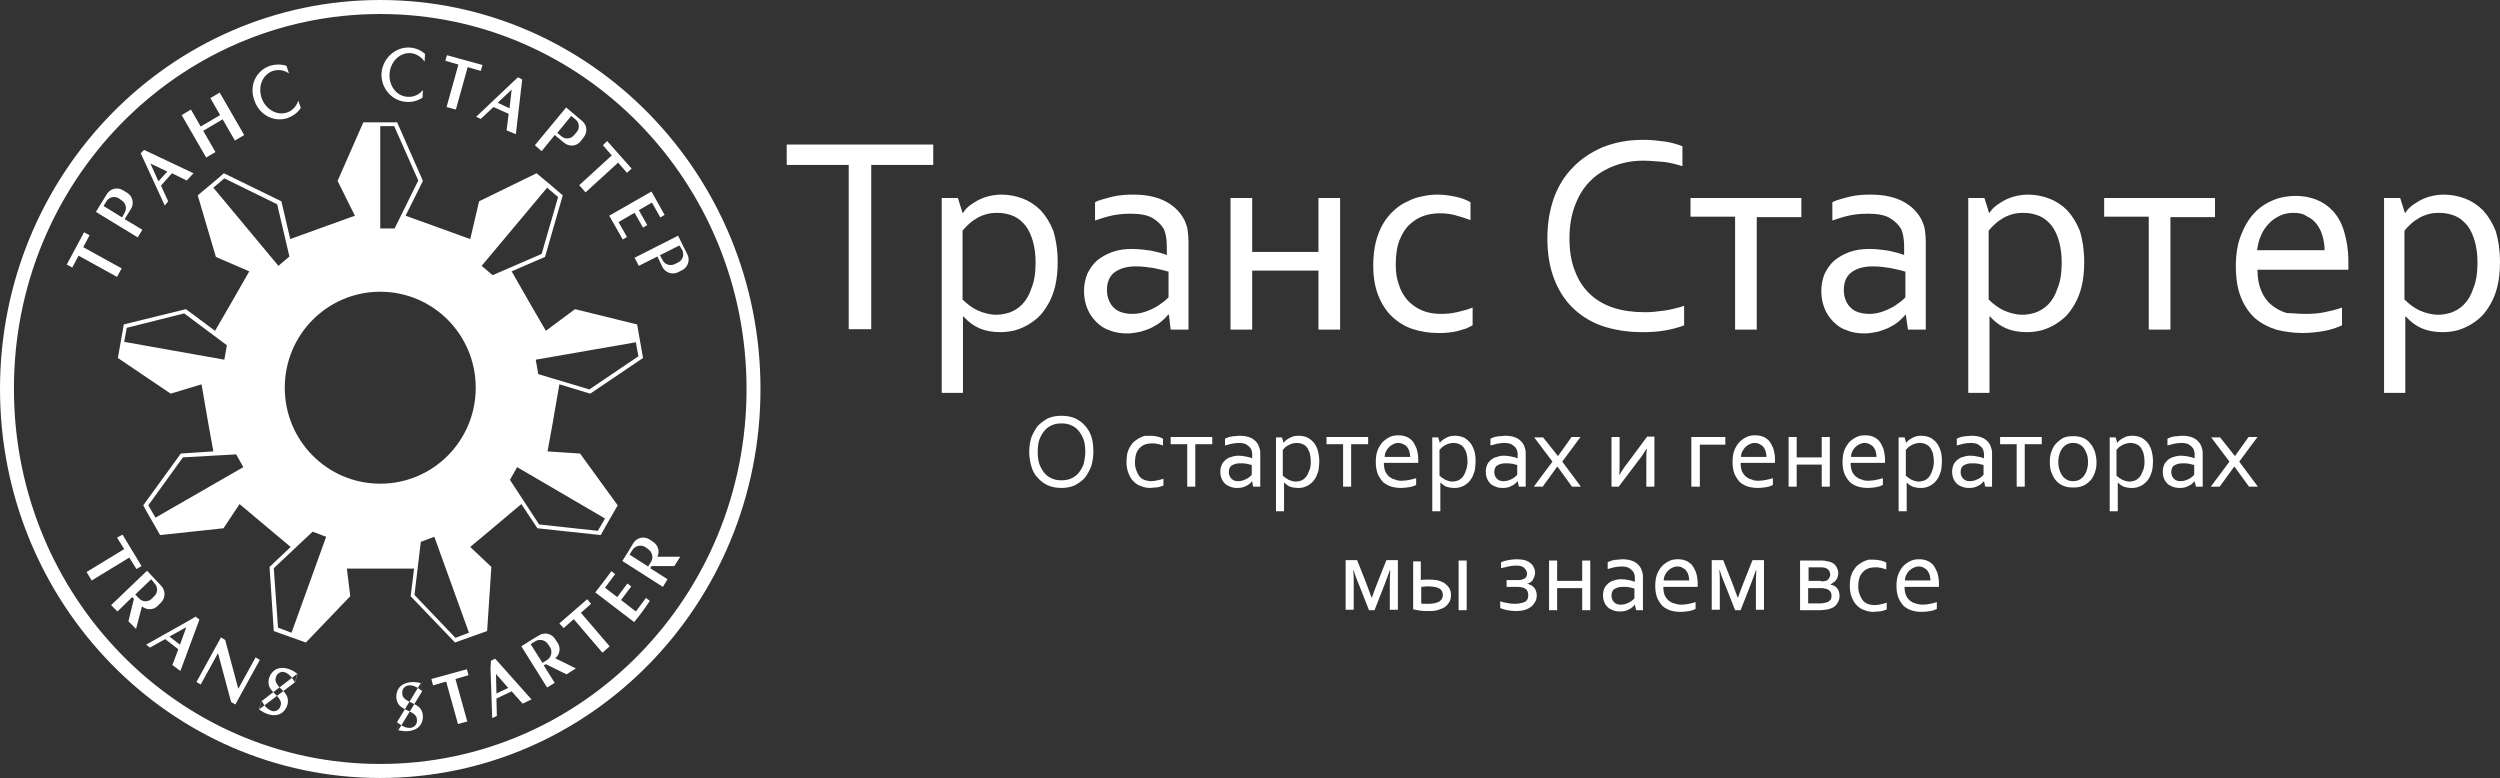
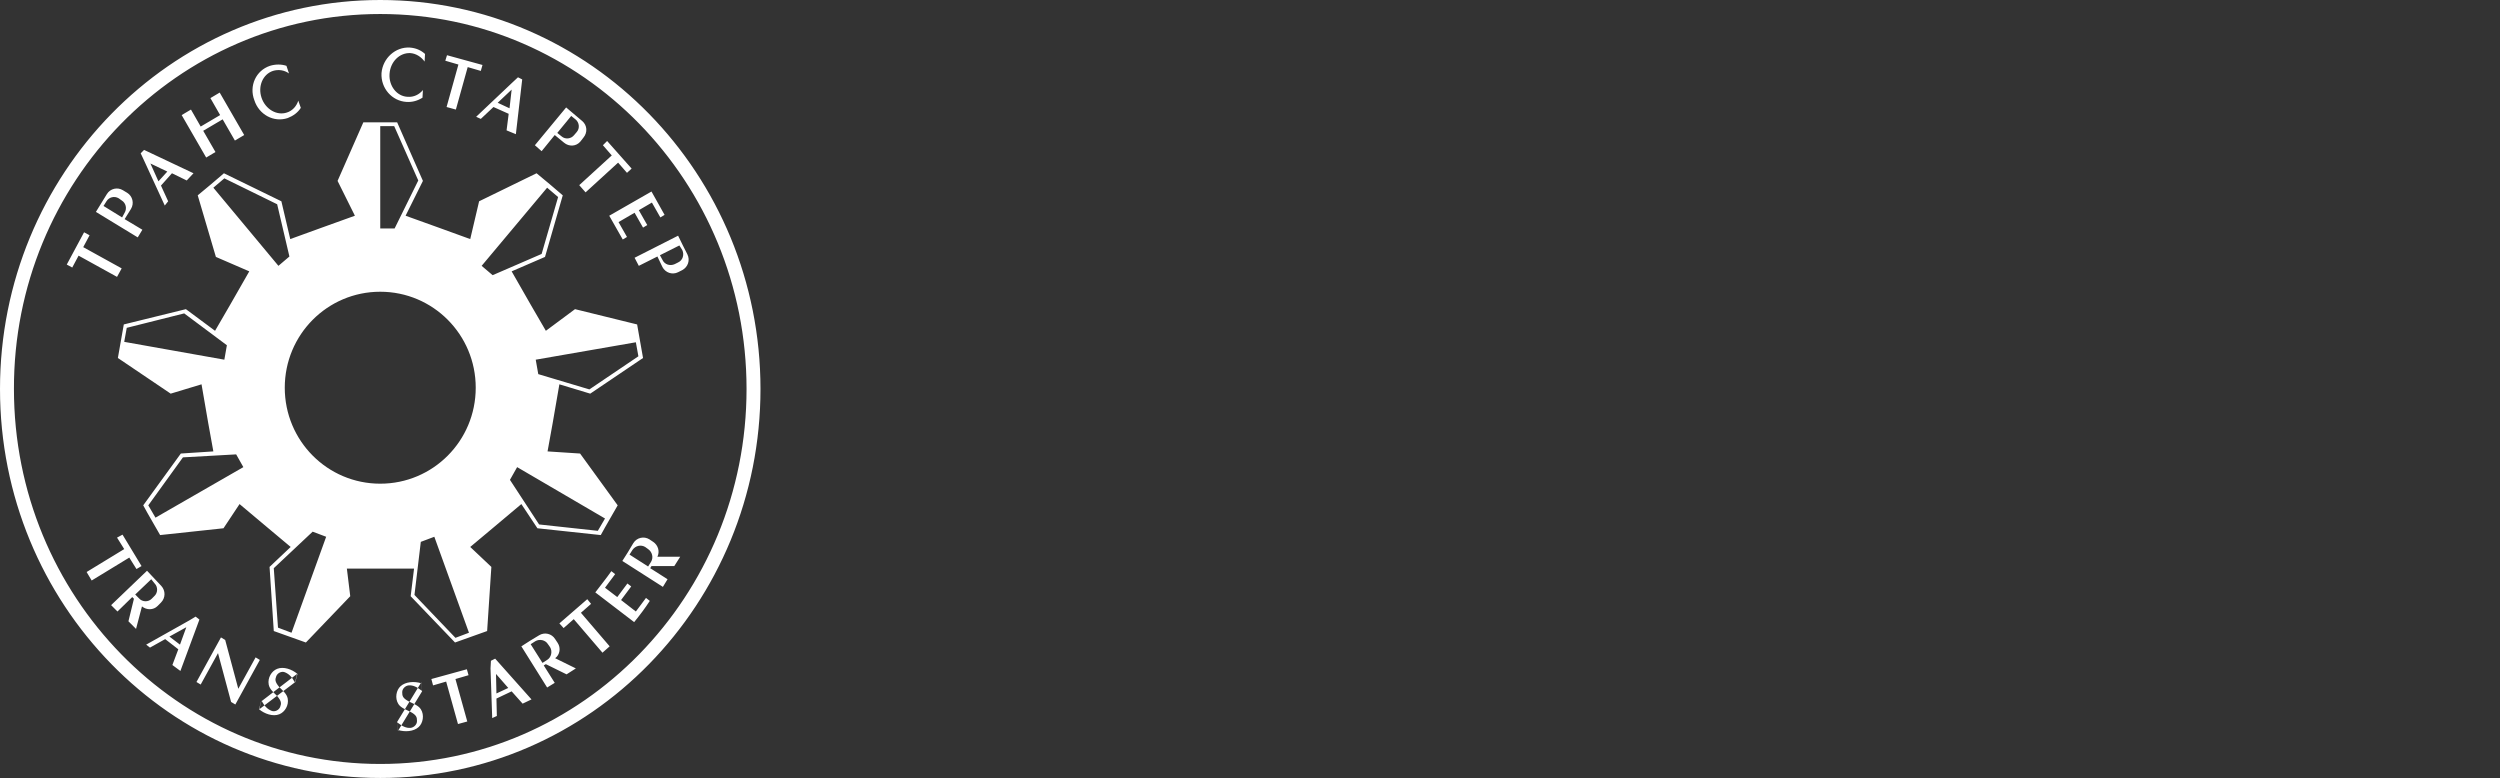
<svg xmlns="http://www.w3.org/2000/svg" width="286" height="89" viewBox="0 0 286 89" fill="none">
  <rect x="0" y="0" width="286" height="89" fill="#333333" stroke="none" />
-   <path d="M286 29.986C286 31.005 285.903 31.928 285.708 32.754C285.514 33.579 285.223 34.259 284.883 34.842C284.542 35.425 284.154 35.959 283.716 36.347C283.279 36.736 282.793 37.075 282.307 37.318C281.822 37.561 281.336 37.755 280.85 37.852C280.364 37.95 279.878 37.998 279.441 37.998C278.518 37.998 277.74 37.852 277.06 37.561C276.38 37.27 275.797 36.833 275.214 36.201H275.165V44.942H272.736V22.653H274.582L275.117 24.352H275.165C275.311 24.158 275.457 23.916 275.7 23.721C275.894 23.527 276.185 23.333 276.574 23.09C276.963 22.847 277.4 22.653 277.886 22.507C278.42 22.361 278.955 22.264 279.538 22.264C280.364 22.264 281.19 22.41 281.967 22.701C282.745 22.993 283.425 23.43 284.057 24.061C284.64 24.692 285.125 25.469 285.514 26.441C285.806 27.412 286 28.577 286 29.986ZM283.425 30.034C283.425 29.16 283.328 28.383 283.133 27.655C282.939 26.975 282.696 26.392 282.307 25.858C281.919 25.372 281.481 24.984 280.947 24.741C280.413 24.498 279.781 24.352 279.052 24.352C278.566 24.352 278.08 24.401 277.643 24.547C277.206 24.692 276.866 24.838 276.526 25.081C276.185 25.275 275.894 25.518 275.651 25.761C275.408 26.004 275.214 26.198 275.068 26.392V34.259C275.602 34.793 276.185 35.23 276.817 35.522C277.497 35.813 278.177 36.007 278.955 36.007C279.441 36.007 279.927 35.91 280.412 35.764C280.947 35.57 281.433 35.279 281.87 34.842C282.307 34.405 282.696 33.773 282.939 32.996C283.279 32.219 283.425 31.2 283.425 30.034ZM263.699 35.91C264.525 35.91 265.253 35.861 265.934 35.716C266.614 35.57 267.294 35.425 267.926 35.182V37.221C267.391 37.464 266.711 37.707 265.934 37.852C265.156 37.998 264.282 38.095 263.407 38.095C262.338 38.095 261.318 37.95 260.395 37.707C259.472 37.416 258.646 36.978 257.965 36.396C257.285 35.764 256.751 34.987 256.362 34.016C255.973 33.045 255.779 31.831 255.779 30.471C255.779 29.111 255.973 27.898 256.362 26.926C256.751 25.907 257.237 25.081 257.868 24.401C258.5 23.721 259.229 23.236 260.055 22.896C260.881 22.556 261.755 22.41 262.63 22.41C263.456 22.41 264.282 22.556 265.01 22.847C265.739 23.139 266.371 23.576 266.905 24.158C267.44 24.741 267.877 25.518 268.169 26.489C268.46 27.46 268.654 28.577 268.654 29.889C268.654 30.034 268.654 30.131 268.654 30.228C268.654 30.326 268.654 30.52 268.654 30.86H258.257C258.257 31.831 258.403 32.608 258.694 33.288C258.986 33.968 259.374 34.502 259.86 34.89C260.346 35.279 260.929 35.619 261.609 35.813C262.192 35.813 262.921 35.91 263.699 35.91ZM262.387 24.352C261.804 24.352 261.269 24.45 260.783 24.692C260.297 24.935 259.86 25.227 259.52 25.615C259.18 26.004 258.84 26.441 258.646 26.975C258.403 27.46 258.305 28.043 258.208 28.626H265.934C265.934 28.043 265.836 27.46 265.691 26.975C265.545 26.441 265.302 26.004 265.01 25.615C264.719 25.227 264.33 24.935 263.893 24.741C263.504 24.45 262.97 24.352 262.387 24.352ZM245.819 24.79H240.717V22.653H253.398V24.838H248.296V37.707H245.819V24.79ZM238.433 29.986C238.433 31.005 238.336 31.928 238.142 32.754C237.947 33.579 237.656 34.259 237.316 34.842C236.976 35.425 236.587 35.959 236.15 36.347C235.712 36.736 235.227 37.075 234.741 37.318C234.255 37.561 233.769 37.755 233.283 37.852C232.797 37.95 232.311 37.998 231.874 37.998C230.951 37.998 230.174 37.852 229.493 37.561C228.813 37.27 228.23 36.833 227.647 36.201H227.598V44.942H225.169V22.653H227.015L227.55 24.352H227.598C227.744 24.158 227.89 23.916 228.133 23.721C228.327 23.527 228.619 23.333 229.007 23.09C229.396 22.847 229.833 22.653 230.319 22.507C230.854 22.361 231.388 22.264 231.971 22.264C232.797 22.264 233.623 22.41 234.401 22.701C235.178 22.993 235.858 23.43 236.49 24.061C237.073 24.692 237.559 25.469 237.947 26.441C238.239 27.412 238.433 28.577 238.433 29.986ZM235.858 30.034C235.858 29.16 235.761 28.383 235.567 27.655C235.372 26.975 235.129 26.392 234.741 25.858C234.352 25.372 233.915 24.984 233.38 24.741C232.846 24.498 232.214 24.352 231.485 24.352C231 24.352 230.514 24.401 230.076 24.547C229.639 24.692 229.299 24.838 228.959 25.081C228.619 25.275 228.327 25.518 228.084 25.761C227.841 26.004 227.647 26.198 227.501 26.392V34.259C228.036 34.793 228.619 35.23 229.25 35.522C229.931 35.813 230.611 36.007 231.388 36.007C231.874 36.007 232.36 35.91 232.846 35.764C233.38 35.57 233.866 35.279 234.303 34.842C234.741 34.405 235.129 33.773 235.372 32.996C235.712 32.219 235.858 31.2 235.858 30.034ZM217.881 31.054C217.444 30.908 216.909 30.811 216.278 30.666C215.646 30.568 214.966 30.471 214.237 30.471C213.217 30.471 212.391 30.714 211.808 31.151C211.225 31.588 210.933 32.268 210.933 33.191C210.933 33.676 211.03 34.065 211.176 34.405C211.322 34.745 211.516 35.036 211.808 35.279C212.051 35.522 212.391 35.667 212.731 35.764C213.071 35.861 213.46 35.91 213.848 35.91C214.383 35.91 214.869 35.813 215.306 35.667C215.743 35.522 216.18 35.327 216.521 35.133C216.861 34.939 217.152 34.696 217.444 34.502C217.687 34.308 217.881 34.113 217.978 34.016V31.054H217.881ZM218.027 36.007H217.978C217.784 36.25 217.541 36.493 217.201 36.784C216.909 37.027 216.521 37.27 216.132 37.464C215.743 37.658 215.306 37.804 214.82 37.95C214.334 38.047 213.848 38.144 213.314 38.144C212.585 38.144 211.905 38.047 211.322 37.804C210.69 37.61 210.204 37.27 209.767 36.833C209.33 36.396 208.99 35.91 208.747 35.327C208.504 34.745 208.358 34.065 208.358 33.288C208.358 32.559 208.504 31.88 208.747 31.297C209.038 30.714 209.378 30.228 209.864 29.791C210.35 29.403 210.933 29.063 211.613 28.82C212.294 28.577 213.071 28.48 213.848 28.48C214.626 28.48 215.355 28.577 216.035 28.674C216.715 28.82 217.298 28.966 217.784 29.16H217.832V28.14C217.832 27.703 217.784 27.363 217.735 27.023C217.687 26.732 217.59 26.441 217.492 26.198C217.201 25.712 216.764 25.275 216.18 24.935C215.597 24.595 214.771 24.45 213.751 24.45C212.974 24.45 212.294 24.498 211.613 24.644C210.933 24.79 210.301 24.984 209.621 25.227V23.139C209.864 22.993 210.156 22.896 210.496 22.799C210.836 22.701 211.225 22.604 211.565 22.507C211.953 22.41 212.342 22.361 212.779 22.313C213.217 22.264 213.605 22.264 214.043 22.264C215.549 22.264 216.812 22.556 217.784 23.09C218.756 23.624 219.436 24.352 219.873 25.227C220.019 25.567 220.165 25.955 220.213 26.343C220.262 26.732 220.31 27.218 220.31 27.703V37.707H218.27L218.027 36.007ZM198.495 24.79H193.393V22.653H206.074V24.838H200.973V37.707H198.495V24.79ZM188 18.38C186.834 18.38 185.716 18.574 184.696 18.962C183.676 19.351 182.753 19.885 182.024 20.613C181.246 21.342 180.663 22.264 180.226 23.381C179.789 24.498 179.546 25.761 179.546 27.218C179.546 28.674 179.74 29.937 180.177 31.005C180.566 32.074 181.149 32.948 181.927 33.676C182.655 34.356 183.579 34.89 184.648 35.23C185.716 35.57 186.883 35.716 188.146 35.716C188.486 35.716 188.875 35.716 189.263 35.667C189.652 35.619 190.041 35.57 190.478 35.522C190.867 35.473 191.255 35.376 191.644 35.279C192.033 35.182 192.373 35.084 192.664 34.987V37.221C192.033 37.464 191.304 37.658 190.478 37.804C189.652 37.95 188.826 37.998 187.951 37.998C186.202 37.998 184.648 37.755 183.238 37.27C181.878 36.784 180.761 36.056 179.837 35.133C178.914 34.21 178.234 33.093 177.748 31.782C177.262 30.471 177.019 28.966 177.019 27.266C177.019 25.615 177.262 24.11 177.748 22.701C178.234 21.342 178.963 20.128 179.935 19.157C180.858 18.185 182.024 17.408 183.384 16.826C184.745 16.291 186.251 16 187.903 16C188.34 16 188.777 16 189.215 16.049C189.652 16.097 190.041 16.146 190.478 16.194C190.867 16.243 191.255 16.34 191.595 16.437C191.936 16.534 192.227 16.631 192.47 16.728V19.011C191.838 18.817 191.11 18.622 190.381 18.525C189.555 18.477 188.777 18.38 188 18.38ZM164.435 22.264C165.164 22.264 165.844 22.361 166.525 22.507C167.205 22.653 167.739 22.847 168.225 23.139V25.178C167.545 24.935 166.962 24.741 166.379 24.595C165.844 24.45 165.261 24.401 164.678 24.401C164.047 24.401 163.464 24.498 162.881 24.692C162.297 24.887 161.763 25.227 161.277 25.664C160.791 26.101 160.403 26.732 160.111 27.46C159.82 28.189 159.674 29.16 159.674 30.277C159.674 31.102 159.771 31.831 160.014 32.511C160.208 33.191 160.548 33.773 160.986 34.308C161.423 34.793 161.957 35.182 162.589 35.473C163.221 35.764 163.998 35.91 164.824 35.91C165.456 35.91 166.039 35.861 166.67 35.716C167.302 35.57 167.885 35.425 168.468 35.182V37.221C168.274 37.318 168.031 37.416 167.788 37.561C167.496 37.658 167.156 37.755 166.816 37.852C166.476 37.95 166.087 37.998 165.699 38.047C165.31 38.095 164.921 38.095 164.532 38.095C163.512 38.095 162.589 37.95 161.666 37.658C160.743 37.367 159.965 36.881 159.285 36.25C158.605 35.619 158.07 34.793 157.682 33.822C157.293 32.851 157.099 31.685 157.099 30.374C157.099 29.403 157.196 28.48 157.39 27.703C157.585 26.926 157.876 26.198 158.216 25.615C158.556 25.032 158.994 24.498 159.479 24.061C159.965 23.624 160.451 23.284 161.034 23.041C161.569 22.75 162.152 22.556 162.735 22.459C163.318 22.313 163.901 22.264 164.435 22.264ZM150.831 37.658V30.957H143.251V37.707H140.773V22.653H143.251V28.82H150.831V22.653H153.309V37.707H150.831V37.658ZM133.583 31.054C133.145 30.908 132.611 30.811 131.979 30.666C131.348 30.568 130.667 30.471 129.939 30.471C128.918 30.471 128.092 30.714 127.509 31.151C126.926 31.588 126.635 32.268 126.635 33.191C126.635 33.676 126.732 34.065 126.878 34.405C127.023 34.745 127.218 35.036 127.509 35.279C127.752 35.522 128.092 35.667 128.432 35.764C128.772 35.861 129.161 35.91 129.55 35.91C130.084 35.91 130.57 35.813 131.007 35.667C131.445 35.522 131.882 35.327 132.222 35.133C132.562 34.939 132.854 34.696 133.145 34.502C133.388 34.308 133.583 34.113 133.68 34.016V31.054H133.583ZM133.728 36.007H133.631C133.437 36.25 133.194 36.493 132.854 36.784C132.562 37.027 132.174 37.27 131.785 37.464C131.396 37.658 130.959 37.804 130.473 37.95C129.987 38.047 129.501 38.144 128.967 38.144C128.238 38.144 127.558 38.047 126.975 37.804C126.343 37.61 125.857 37.27 125.42 36.833C124.983 36.396 124.643 35.91 124.4 35.327C124.157 34.745 124.011 34.065 124.011 33.288C124.011 32.559 124.157 31.88 124.4 31.297C124.691 30.714 125.031 30.228 125.517 29.791C126.003 29.403 126.586 29.063 127.266 28.82C127.946 28.577 128.724 28.48 129.501 28.48C130.279 28.48 131.007 28.577 131.688 28.674C132.368 28.82 132.951 28.966 133.437 29.16H133.485V28.14C133.485 27.703 133.437 27.363 133.388 27.023C133.34 26.732 133.242 26.441 133.145 26.198C132.854 25.712 132.416 25.275 131.833 24.935C131.25 24.595 130.424 24.45 129.404 24.45C128.627 24.45 127.946 24.498 127.266 24.644C126.586 24.79 125.954 24.984 125.274 25.227V23.139C125.517 22.993 125.809 22.896 126.149 22.799C126.489 22.701 126.878 22.604 127.218 22.507C127.606 22.41 127.995 22.361 128.432 22.313C128.87 22.264 129.258 22.264 129.696 22.264C131.202 22.264 132.465 22.556 133.437 23.09C134.409 23.624 135.089 24.352 135.526 25.227C135.672 25.567 135.818 25.955 135.866 26.343C135.915 26.732 135.963 27.218 135.963 27.703V37.707H133.923L133.728 36.007ZM120.999 29.986C120.999 31.005 120.901 31.928 120.707 32.754C120.513 33.579 120.221 34.259 119.881 34.842C119.541 35.425 119.152 35.959 118.715 36.347C118.278 36.736 117.792 37.075 117.306 37.318C116.82 37.561 116.334 37.755 115.848 37.852C115.362 37.95 114.877 37.998 114.439 37.998C113.516 37.998 112.739 37.852 112.059 37.561C111.378 37.27 110.795 36.833 110.212 36.201H110.164V44.942H107.734V22.653H109.581L110.115 24.352H110.164C110.309 24.158 110.455 23.916 110.698 23.721C110.892 23.527 111.184 23.333 111.573 23.09C111.961 22.847 112.399 22.653 112.884 22.507C113.419 22.361 113.953 22.264 114.536 22.264C115.362 22.264 116.188 22.41 116.966 22.701C117.743 22.993 118.423 23.43 119.055 24.061C119.638 24.692 120.124 25.469 120.513 26.441C120.804 27.412 120.999 28.577 120.999 29.986ZM118.472 30.034C118.472 29.16 118.375 28.383 118.18 27.655C117.986 26.975 117.743 26.392 117.354 25.858C116.966 25.372 116.529 24.984 115.994 24.741C115.46 24.498 114.828 24.352 114.099 24.352C113.613 24.352 113.127 24.401 112.69 24.547C112.253 24.692 111.913 24.838 111.573 25.081C111.233 25.275 110.941 25.518 110.698 25.761C110.455 26.004 110.261 26.198 110.115 26.392V34.259C110.649 34.793 111.233 35.23 111.864 35.522C112.544 35.813 113.225 36.007 114.002 36.007C114.488 36.007 114.974 35.91 115.46 35.764C115.994 35.57 116.48 35.279 116.917 34.842C117.354 34.405 117.743 33.773 117.986 32.996C118.326 32.219 118.472 31.2 118.472 30.034ZM156.613 69.806L155.544 67.086C155.301 66.504 155.058 65.921 154.864 65.241H154.815C154.864 65.727 154.864 66.309 154.864 67.038V69.757H153.941V64.076H155.252L156.273 66.649C156.516 67.281 156.71 67.815 156.904 68.349H156.953C157.147 67.815 157.342 67.232 157.585 66.649L158.605 64.076H159.917V69.757H158.994V67.038C158.994 66.406 158.994 65.775 159.042 65.241H158.994C158.848 65.678 158.605 66.309 158.313 67.086L157.244 69.806H156.613ZM255.682 52.178L257.237 49.993H258.257L256.168 52.809L258.305 55.675H257.285L255.633 53.392H255.585L253.933 55.675H252.912L255.05 52.809L252.961 50.041H253.981L255.682 52.178ZM251.017 53.198C250.823 53.149 250.629 53.101 250.434 53.052C250.191 53.004 249.948 53.004 249.657 53.004C249.268 53.004 248.977 53.101 248.734 53.246C248.491 53.392 248.394 53.684 248.394 54.023C248.394 54.218 248.442 54.363 248.491 54.46C248.539 54.606 248.637 54.703 248.734 54.8C248.831 54.898 248.928 54.946 249.074 54.995C249.22 55.043 249.365 55.043 249.511 55.043C249.706 55.043 249.9 54.995 250.046 54.946C250.191 54.898 250.386 54.8 250.483 54.752C250.629 54.655 250.726 54.606 250.823 54.509C250.92 54.412 250.969 54.363 251.017 54.315V53.198ZM251.066 55.043C250.969 55.14 250.872 55.237 250.774 55.334C250.677 55.432 250.531 55.529 250.386 55.577C250.24 55.675 250.046 55.723 249.9 55.772C249.706 55.82 249.511 55.82 249.317 55.82C249.025 55.82 248.782 55.772 248.539 55.675C248.296 55.577 248.102 55.48 247.956 55.334C247.811 55.189 247.665 54.995 247.568 54.752C247.471 54.509 247.422 54.266 247.422 53.975C247.422 53.684 247.471 53.441 247.568 53.198C247.665 52.955 247.811 52.809 248.005 52.615C248.199 52.469 248.394 52.324 248.685 52.275C248.928 52.178 249.22 52.13 249.511 52.13C249.803 52.13 250.094 52.178 250.337 52.227C250.58 52.275 250.823 52.324 251.017 52.421H251.066V52.032C251.066 51.887 251.066 51.741 251.017 51.644C251.017 51.547 250.969 51.401 250.92 51.352C250.823 51.158 250.629 51.013 250.434 50.867C250.191 50.721 249.9 50.673 249.511 50.673C249.22 50.673 248.977 50.721 248.685 50.77C248.442 50.818 248.199 50.916 247.956 50.964V50.187C248.054 50.139 248.151 50.09 248.296 50.041C248.442 49.993 248.539 49.944 248.685 49.944C248.831 49.896 248.977 49.896 249.122 49.896C249.268 49.896 249.463 49.847 249.608 49.847C250.191 49.847 250.629 49.944 251.017 50.139C251.357 50.333 251.649 50.624 251.795 50.964C251.843 51.11 251.892 51.207 251.941 51.401C251.989 51.547 251.989 51.741 251.989 51.887V55.675H251.212L251.066 55.043ZM246.304 52.761C246.304 53.149 246.256 53.489 246.207 53.829C246.11 54.12 246.013 54.412 245.916 54.606C245.77 54.849 245.624 55.043 245.478 55.189C245.284 55.334 245.138 55.48 244.944 55.577C244.75 55.675 244.555 55.723 244.41 55.772C244.215 55.82 244.021 55.82 243.875 55.82C243.535 55.82 243.243 55.772 242.952 55.675C242.709 55.577 242.466 55.383 242.272 55.189V58.491H241.349V50.041H242.029L242.223 50.673C242.272 50.575 242.32 50.527 242.417 50.43C242.515 50.333 242.612 50.284 242.758 50.187C242.903 50.09 243.049 50.041 243.243 49.944C243.438 49.896 243.632 49.847 243.875 49.847C244.215 49.847 244.507 49.896 244.798 49.993C245.09 50.09 245.333 50.284 245.576 50.527C245.819 50.77 245.964 51.061 246.11 51.45C246.207 51.79 246.304 52.275 246.304 52.761ZM245.333 52.809C245.333 52.469 245.284 52.178 245.236 51.935C245.187 51.692 245.041 51.45 244.944 51.255C244.798 51.061 244.652 50.916 244.41 50.818C244.215 50.721 243.972 50.673 243.681 50.673C243.486 50.673 243.292 50.721 243.146 50.77C243.001 50.818 242.855 50.867 242.709 50.964C242.563 51.061 242.466 51.11 242.369 51.207C242.272 51.304 242.223 51.401 242.126 51.45V54.412C242.32 54.606 242.563 54.752 242.806 54.898C243.049 54.995 243.341 55.092 243.632 55.092C243.826 55.092 243.972 55.043 244.167 54.995C244.361 54.946 244.555 54.8 244.701 54.655C244.847 54.509 244.993 54.266 245.09 53.975C245.284 53.635 245.333 53.246 245.333 52.809ZM239.842 52.858C239.842 53.295 239.794 53.684 239.648 54.072C239.502 54.46 239.356 54.752 239.114 54.995C238.871 55.237 238.579 55.48 238.288 55.577C237.947 55.723 237.607 55.772 237.17 55.772C236.733 55.772 236.393 55.723 236.053 55.577C235.712 55.432 235.421 55.237 235.227 54.995C234.984 54.752 234.838 54.412 234.692 54.072C234.546 53.732 234.498 53.295 234.498 52.858C234.498 52.421 234.546 51.984 234.692 51.644C234.838 51.255 234.984 50.964 235.227 50.721C235.47 50.478 235.761 50.236 236.053 50.09C236.393 49.944 236.733 49.896 237.17 49.896C237.607 49.896 237.947 49.944 238.288 50.09C238.628 50.236 238.919 50.43 239.114 50.721C239.356 50.964 239.502 51.304 239.648 51.644C239.745 51.984 239.842 52.421 239.842 52.858ZM238.871 52.858C238.871 52.518 238.822 52.178 238.725 51.935C238.628 51.644 238.531 51.45 238.385 51.255C238.239 51.061 238.045 50.916 237.85 50.818C237.656 50.721 237.413 50.673 237.17 50.673C236.927 50.673 236.684 50.721 236.49 50.818C236.296 50.916 236.101 51.061 235.955 51.255C235.81 51.45 235.664 51.692 235.615 51.935C235.518 52.227 235.47 52.518 235.47 52.858C235.47 53.198 235.518 53.489 235.615 53.781C235.712 54.072 235.81 54.266 235.955 54.46C236.101 54.655 236.296 54.8 236.49 54.898C236.684 54.995 236.927 55.043 237.17 55.043C237.413 55.043 237.656 54.995 237.85 54.898C238.045 54.8 238.239 54.655 238.385 54.46C238.531 54.266 238.676 54.023 238.725 53.781C238.822 53.489 238.871 53.198 238.871 52.858ZM230.757 50.818H228.813V49.993H233.575V50.818H231.631V55.675H230.708V50.818H230.757ZM226.918 53.198C226.724 53.149 226.53 53.101 226.335 53.052C226.092 53.004 225.849 53.004 225.558 53.004C225.169 53.004 224.878 53.101 224.635 53.246C224.392 53.392 224.295 53.684 224.295 54.023C224.295 54.218 224.343 54.363 224.392 54.46C224.44 54.606 224.537 54.703 224.635 54.8C224.732 54.898 224.829 54.946 224.975 54.995C225.12 55.043 225.266 55.043 225.412 55.043C225.606 55.043 225.801 54.995 225.946 54.946C226.092 54.898 226.287 54.8 226.384 54.752C226.53 54.655 226.627 54.606 226.724 54.509C226.821 54.412 226.87 54.363 226.918 54.315V53.198ZM226.967 55.043C226.87 55.14 226.772 55.237 226.675 55.334C226.578 55.432 226.432 55.529 226.287 55.577C226.141 55.675 225.946 55.723 225.801 55.772C225.606 55.82 225.412 55.82 225.218 55.82C224.926 55.82 224.683 55.772 224.44 55.675C224.197 55.577 224.003 55.48 223.857 55.334C223.711 55.189 223.566 54.995 223.469 54.752C223.371 54.509 223.323 54.266 223.323 53.975C223.323 53.684 223.371 53.441 223.469 53.198C223.566 52.955 223.711 52.809 223.906 52.615C224.1 52.469 224.295 52.324 224.586 52.275C224.829 52.178 225.12 52.13 225.412 52.13C225.704 52.13 225.995 52.178 226.238 52.227C226.481 52.275 226.724 52.324 226.918 52.421H226.967V52.032C226.967 51.887 226.967 51.741 226.918 51.644C226.918 51.547 226.87 51.401 226.821 51.352C226.724 51.158 226.53 51.013 226.335 50.867C226.092 50.721 225.801 50.673 225.412 50.673C225.12 50.673 224.878 50.721 224.586 50.77C224.343 50.818 224.1 50.916 223.857 50.964V50.187C223.954 50.139 224.052 50.09 224.197 50.041C224.343 49.993 224.44 49.944 224.586 49.944C224.732 49.896 224.878 49.896 225.023 49.896C225.169 49.896 225.363 49.847 225.509 49.847C226.092 49.847 226.53 49.944 226.918 50.139C227.258 50.333 227.55 50.624 227.696 50.964C227.744 51.11 227.793 51.207 227.841 51.401C227.89 51.547 227.89 51.741 227.89 51.887V55.675H227.113L226.967 55.043ZM222.157 52.761C222.157 53.149 222.108 53.489 222.06 53.829C221.962 54.12 221.865 54.412 221.768 54.606C221.622 54.849 221.476 55.043 221.331 55.189C221.136 55.334 220.991 55.48 220.796 55.577C220.602 55.675 220.408 55.723 220.262 55.772C220.067 55.82 219.873 55.82 219.727 55.82C219.387 55.82 219.096 55.772 218.804 55.675C218.561 55.577 218.318 55.383 218.124 55.189V58.491H217.201V50.041H217.881L218.075 50.673C218.124 50.575 218.173 50.527 218.27 50.43C218.367 50.333 218.464 50.284 218.61 50.187C218.756 50.09 218.901 50.041 219.096 49.944C219.29 49.896 219.484 49.847 219.727 49.847C220.067 49.847 220.359 49.896 220.65 49.993C220.942 50.09 221.185 50.284 221.428 50.527C221.671 50.77 221.817 51.061 221.962 51.45C222.108 51.79 222.157 52.275 222.157 52.761ZM221.234 52.809C221.234 52.469 221.185 52.178 221.136 51.935C221.088 51.692 220.942 51.45 220.845 51.255C220.699 51.061 220.553 50.916 220.31 50.818C220.116 50.721 219.873 50.673 219.582 50.673C219.387 50.673 219.193 50.721 219.047 50.77C218.901 50.818 218.756 50.867 218.61 50.964C218.464 51.061 218.367 51.11 218.27 51.207C218.173 51.304 218.124 51.401 218.027 51.45V54.412C218.221 54.606 218.464 54.752 218.707 54.898C218.95 54.995 219.241 55.092 219.533 55.092C219.727 55.092 219.873 55.043 220.067 54.995C220.262 54.946 220.456 54.8 220.602 54.655C220.748 54.509 220.893 54.266 220.991 53.975C221.136 53.635 221.234 53.246 221.234 52.809ZM213.8 54.995C214.091 54.995 214.383 54.946 214.626 54.898C214.869 54.849 215.112 54.8 215.403 54.703V55.48C215.209 55.577 214.966 55.675 214.674 55.723C214.383 55.772 214.043 55.82 213.703 55.82C213.314 55.82 212.925 55.772 212.585 55.675C212.245 55.577 211.905 55.383 211.662 55.189C211.419 54.946 211.225 54.655 211.03 54.266C210.884 53.878 210.787 53.441 210.787 52.907C210.787 52.372 210.836 51.935 210.982 51.547C211.127 51.158 211.322 50.867 211.565 50.575C211.808 50.333 212.099 50.139 212.391 49.993C212.682 49.847 213.022 49.799 213.362 49.799C213.703 49.799 213.994 49.847 214.237 49.944C214.529 50.041 214.771 50.236 214.966 50.43C215.16 50.673 215.306 50.964 215.452 51.304C215.549 51.644 215.646 52.081 215.646 52.566C215.646 52.615 215.646 52.664 215.646 52.712C215.646 52.761 215.646 52.809 215.646 52.955H211.71C211.71 53.295 211.759 53.635 211.856 53.878C211.953 54.12 212.099 54.315 212.294 54.509C212.488 54.655 212.682 54.8 212.974 54.849C213.217 54.995 213.46 54.995 213.8 54.995ZM213.314 50.673C213.119 50.673 212.925 50.721 212.731 50.818C212.536 50.916 212.391 51.013 212.245 51.158C212.099 51.304 212.002 51.45 211.905 51.644C211.808 51.838 211.759 52.032 211.759 52.275H214.674C214.674 52.032 214.626 51.838 214.577 51.644C214.529 51.45 214.431 51.304 214.334 51.158C214.237 51.013 214.091 50.916 213.897 50.818C213.703 50.721 213.508 50.673 213.314 50.673ZM208.407 55.675V53.149H205.54V55.675H204.617V49.993H205.54V52.324H208.407V49.993H209.33V55.675H208.407ZM201.216 54.995C201.507 54.995 201.799 54.946 202.042 54.898C202.285 54.849 202.528 54.8 202.819 54.703V55.48C202.625 55.577 202.382 55.675 202.09 55.723C201.799 55.772 201.459 55.82 201.119 55.82C200.73 55.82 200.341 55.772 200.001 55.675C199.661 55.577 199.321 55.383 199.078 55.189C198.835 54.946 198.641 54.655 198.446 54.266C198.3 53.878 198.203 53.441 198.203 52.907C198.203 52.372 198.252 51.935 198.398 51.547C198.543 51.158 198.738 50.867 198.981 50.575C199.224 50.333 199.515 50.139 199.807 49.993C200.098 49.847 200.438 49.799 200.778 49.799C201.119 49.799 201.41 49.847 201.653 49.944C201.944 50.041 202.187 50.236 202.382 50.43C202.576 50.673 202.722 50.964 202.868 51.304C202.965 51.644 203.062 52.081 203.062 52.566C203.062 52.615 203.062 52.664 203.062 52.712C203.062 52.761 203.062 52.809 203.062 52.955H199.126C199.126 53.295 199.175 53.635 199.272 53.878C199.369 54.12 199.515 54.315 199.709 54.509C199.904 54.655 200.098 54.8 200.39 54.849C200.633 54.995 200.924 54.995 201.216 54.995ZM200.73 50.673C200.535 50.673 200.341 50.721 200.147 50.818C199.952 50.916 199.807 51.013 199.661 51.158C199.515 51.304 199.418 51.45 199.321 51.644C199.224 51.838 199.175 52.032 199.175 52.275H202.09C202.09 52.032 202.042 51.838 201.993 51.644C201.944 51.45 201.847 51.304 201.75 51.158C201.653 51.013 201.507 50.916 201.313 50.818C201.167 50.721 200.973 50.673 200.73 50.673ZM197.377 50.867H194.462V55.675H193.49V49.993H197.377V50.867ZM185.182 55.675H184.356V49.993H185.279V53.101C185.279 53.635 185.279 54.072 185.231 54.315H185.279C185.376 54.12 185.522 53.926 185.668 53.684C185.814 53.441 186.008 53.198 186.202 52.955L188.437 49.944H189.263V55.675H188.34V52.566C188.34 52.13 188.34 51.741 188.389 51.352H188.34C188.243 51.547 188.097 51.741 187.951 51.984C187.806 52.227 187.611 52.469 187.417 52.712L185.182 55.675ZM178.234 52.178L179.789 49.993H180.809L178.72 52.809L180.858 55.675H179.837L178.185 53.392H178.137L176.485 55.675H175.465L177.602 52.809L175.513 50.041H176.533L178.234 52.178ZM173.57 53.198C173.375 53.149 173.181 53.101 172.987 53.052C172.744 53.004 172.501 53.004 172.209 53.004C171.821 53.004 171.529 53.101 171.286 53.246C171.043 53.392 170.946 53.684 170.946 54.023C170.946 54.218 170.995 54.363 171.043 54.46C171.092 54.606 171.189 54.703 171.286 54.8C171.383 54.898 171.48 54.946 171.626 54.995C171.772 55.043 171.918 55.043 172.063 55.043C172.258 55.043 172.452 54.995 172.598 54.946C172.744 54.898 172.938 54.8 173.035 54.752C173.181 54.655 173.278 54.606 173.375 54.509C173.472 54.412 173.521 54.363 173.57 54.315V53.198ZM173.618 55.043C173.521 55.14 173.424 55.237 173.327 55.334C173.23 55.432 173.084 55.529 172.938 55.577C172.792 55.675 172.598 55.723 172.452 55.772C172.258 55.82 172.063 55.82 171.869 55.82C171.578 55.82 171.335 55.772 171.092 55.675C170.849 55.577 170.654 55.48 170.509 55.334C170.363 55.189 170.217 54.995 170.12 54.752C170.023 54.509 169.974 54.266 169.974 53.975C169.974 53.684 170.023 53.441 170.12 53.198C170.217 52.955 170.363 52.809 170.557 52.615C170.752 52.469 170.946 52.324 171.237 52.275C171.48 52.178 171.772 52.13 172.063 52.13C172.355 52.13 172.647 52.178 172.889 52.227C173.132 52.275 173.375 52.324 173.57 52.421H173.618V52.032C173.618 51.887 173.618 51.741 173.57 51.644C173.57 51.547 173.521 51.401 173.472 51.352C173.375 51.158 173.181 51.013 172.987 50.867C172.744 50.721 172.452 50.673 172.063 50.673C171.772 50.673 171.529 50.721 171.237 50.77C170.995 50.818 170.752 50.916 170.509 50.964V50.187C170.606 50.139 170.703 50.09 170.849 50.041C170.995 49.993 171.092 49.944 171.237 49.944C171.383 49.896 171.529 49.896 171.675 49.896C171.821 49.896 172.015 49.847 172.161 49.847C172.744 49.847 173.181 49.944 173.57 50.139C173.91 50.333 174.201 50.624 174.347 50.964C174.396 51.11 174.444 51.207 174.493 51.401C174.541 51.547 174.541 51.741 174.541 51.887V55.675H173.764L173.618 55.043ZM168.808 52.761C168.808 53.149 168.76 53.489 168.711 53.829C168.614 54.12 168.517 54.412 168.419 54.606C168.274 54.849 168.128 55.043 167.982 55.189C167.788 55.334 167.642 55.48 167.448 55.577C167.253 55.675 167.059 55.723 166.913 55.772C166.719 55.82 166.525 55.82 166.379 55.82C166.039 55.82 165.747 55.772 165.456 55.675C165.213 55.577 164.97 55.383 164.775 55.189V58.491H163.852V50.041H164.532L164.727 50.673C164.775 50.575 164.824 50.527 164.921 50.43C165.018 50.333 165.116 50.284 165.261 50.187C165.407 50.09 165.553 50.041 165.747 49.944C165.942 49.896 166.136 49.847 166.379 49.847C166.719 49.847 167.01 49.896 167.302 49.993C167.593 50.09 167.836 50.284 168.079 50.527C168.322 50.77 168.468 51.061 168.614 51.45C168.76 51.79 168.808 52.275 168.808 52.761ZM167.885 52.809C167.885 52.469 167.836 52.178 167.788 51.935C167.739 51.692 167.593 51.45 167.496 51.255C167.351 51.061 167.205 50.916 166.962 50.818C166.767 50.721 166.525 50.673 166.233 50.673C166.039 50.673 165.844 50.721 165.699 50.77C165.553 50.818 165.407 50.867 165.261 50.964C165.116 51.061 165.018 51.11 164.921 51.207C164.824 51.304 164.775 51.401 164.678 51.45V54.412C164.873 54.606 165.116 54.752 165.358 54.898C165.601 54.995 165.893 55.092 166.184 55.092C166.379 55.092 166.525 55.043 166.719 54.995C166.913 54.946 167.108 54.8 167.253 54.655C167.399 54.509 167.545 54.266 167.642 53.975C167.788 53.635 167.885 53.246 167.885 52.809ZM160.403 54.995C160.694 54.995 160.986 54.946 161.229 54.898C161.471 54.849 161.714 54.8 162.006 54.703V55.48C161.812 55.577 161.569 55.675 161.277 55.723C160.986 55.772 160.646 55.82 160.305 55.82C159.917 55.82 159.528 55.772 159.188 55.675C158.848 55.577 158.508 55.383 158.265 55.189C158.022 54.946 157.827 54.655 157.633 54.266C157.487 53.878 157.39 53.441 157.39 52.907C157.39 52.372 157.439 51.935 157.585 51.547C157.73 51.158 157.925 50.867 158.168 50.575C158.411 50.333 158.702 50.139 158.994 49.993C159.285 49.847 159.625 49.799 159.965 49.799C160.305 49.799 160.597 49.847 160.84 49.944C161.131 50.041 161.374 50.236 161.569 50.43C161.763 50.673 161.909 50.964 162.055 51.304C162.152 51.644 162.249 52.081 162.249 52.566C162.249 52.615 162.249 52.664 162.249 52.712C162.249 52.761 162.249 52.809 162.249 52.955H158.313C158.313 53.295 158.362 53.635 158.459 53.878C158.556 54.12 158.702 54.315 158.896 54.509C159.091 54.655 159.285 54.8 159.577 54.849C159.868 54.995 160.111 54.995 160.403 54.995ZM159.965 50.673C159.771 50.673 159.577 50.721 159.382 50.818C159.188 50.916 159.042 51.013 158.896 51.158C158.751 51.304 158.653 51.45 158.556 51.644C158.459 51.838 158.411 52.032 158.411 52.275H161.326C161.326 52.032 161.277 51.838 161.229 51.644C161.18 51.45 161.083 51.304 160.986 51.158C160.888 51.013 160.743 50.916 160.548 50.818C160.354 50.721 160.16 50.673 159.965 50.673ZM153.698 50.818H151.754V49.993H156.516V50.818H154.572V55.675H153.649V50.818H153.698ZM150.928 52.761C150.928 53.149 150.88 53.489 150.831 53.829C150.734 54.12 150.637 54.412 150.539 54.606C150.394 54.849 150.248 55.043 150.102 55.189C149.908 55.334 149.762 55.48 149.568 55.577C149.373 55.675 149.179 55.723 149.033 55.772C148.839 55.82 148.645 55.82 148.499 55.82C148.159 55.82 147.867 55.772 147.576 55.675C147.333 55.577 147.09 55.383 146.895 55.189V58.491H145.972V50.041H146.652L146.847 50.673C146.895 50.575 146.944 50.527 147.041 50.43C147.138 50.333 147.235 50.284 147.381 50.187C147.527 50.09 147.673 50.041 147.867 49.944C148.061 49.896 148.256 49.847 148.499 49.847C148.839 49.847 149.13 49.896 149.422 49.993C149.713 50.09 149.956 50.284 150.199 50.527C150.442 50.77 150.588 51.061 150.734 51.45C150.831 51.79 150.928 52.275 150.928 52.761ZM149.956 52.809C149.956 52.469 149.908 52.178 149.859 51.935C149.811 51.692 149.665 51.45 149.568 51.255C149.422 51.061 149.276 50.916 149.033 50.818C148.839 50.721 148.596 50.673 148.304 50.673C148.11 50.673 147.916 50.721 147.77 50.77C147.624 50.818 147.478 50.867 147.333 50.964C147.187 51.061 147.09 51.11 146.993 51.207C146.895 51.304 146.847 51.401 146.75 51.45V54.412C146.944 54.606 147.187 54.752 147.43 54.898C147.673 54.995 147.964 55.092 148.256 55.092C148.45 55.092 148.596 55.043 148.79 54.995C148.985 54.946 149.179 54.8 149.325 54.655C149.471 54.509 149.616 54.266 149.713 53.975C149.908 53.635 149.956 53.246 149.956 52.809ZM143.203 53.198C143.008 53.149 142.814 53.101 142.62 53.052C142.377 53.004 142.134 53.004 141.842 53.004C141.454 53.004 141.162 53.101 140.919 53.246C140.676 53.392 140.579 53.684 140.579 54.023C140.579 54.218 140.628 54.363 140.676 54.46C140.725 54.606 140.822 54.703 140.919 54.8C141.016 54.898 141.114 54.946 141.259 54.995C141.405 55.043 141.551 55.043 141.697 55.043C141.891 55.043 142.085 54.995 142.231 54.946C142.377 54.898 142.571 54.8 142.668 54.752C142.814 54.655 142.911 54.606 143.008 54.509C143.106 54.412 143.154 54.363 143.203 54.315V53.198ZM143.251 55.043C143.154 55.14 143.057 55.237 142.96 55.334C142.863 55.432 142.717 55.529 142.571 55.577C142.425 55.675 142.231 55.723 142.085 55.772C141.891 55.82 141.697 55.82 141.502 55.82C141.211 55.82 140.968 55.772 140.725 55.675C140.482 55.577 140.288 55.48 140.142 55.334C139.996 55.189 139.85 54.995 139.753 54.752C139.656 54.509 139.607 54.266 139.607 53.975C139.607 53.684 139.656 53.441 139.753 53.198C139.85 52.955 139.996 52.809 140.19 52.615C140.385 52.469 140.579 52.324 140.871 52.275C141.114 52.178 141.405 52.13 141.697 52.13C141.988 52.13 142.28 52.178 142.523 52.227C142.765 52.275 143.008 52.324 143.203 52.421H143.251V52.032C143.251 51.887 143.251 51.741 143.203 51.644C143.203 51.547 143.154 51.401 143.106 51.352C143.008 51.158 142.814 51.013 142.62 50.867C142.377 50.721 142.085 50.673 141.697 50.673C141.405 50.673 141.162 50.721 140.871 50.77C140.628 50.818 140.385 50.916 140.142 50.964V50.187C140.239 50.139 140.336 50.09 140.482 50.041C140.628 49.993 140.725 49.944 140.871 49.944C141.016 49.896 141.162 49.896 141.308 49.896C141.454 49.896 141.648 49.847 141.794 49.847C142.377 49.847 142.814 49.944 143.203 50.139C143.543 50.333 143.834 50.624 143.98 50.964C144.029 51.11 144.077 51.207 144.126 51.401C144.175 51.547 144.175 51.741 144.175 51.887V55.675H143.349L143.251 55.043ZM135.866 50.818H133.923V49.993H138.684V50.818H136.741V55.675H135.818V50.818H135.866ZM131.639 49.847C131.931 49.847 132.174 49.896 132.416 49.944C132.659 49.993 132.902 50.09 133.048 50.187V50.964C132.805 50.867 132.562 50.818 132.368 50.77C132.174 50.721 131.931 50.721 131.736 50.721C131.493 50.721 131.299 50.77 131.056 50.818C130.813 50.916 130.619 51.013 130.424 51.207C130.23 51.401 130.084 51.595 129.987 51.887C129.89 52.178 129.841 52.518 129.841 52.955C129.841 53.246 129.89 53.538 129.987 53.781C130.084 54.023 130.181 54.266 130.327 54.46C130.473 54.655 130.667 54.8 130.91 54.898C131.153 54.995 131.445 55.043 131.736 55.043C131.979 55.043 132.222 54.995 132.416 54.946C132.659 54.898 132.902 54.849 133.097 54.752V55.529C133.048 55.577 132.951 55.626 132.854 55.626C132.757 55.675 132.611 55.723 132.514 55.723C132.368 55.772 132.222 55.772 132.076 55.772C131.931 55.772 131.785 55.82 131.639 55.82C131.25 55.82 130.91 55.772 130.57 55.626C130.23 55.529 129.939 55.334 129.696 55.092C129.453 54.849 129.258 54.558 129.113 54.169C128.967 53.829 128.87 53.392 128.87 52.858C128.87 52.469 128.918 52.13 128.967 51.838C129.064 51.547 129.161 51.255 129.307 51.061C129.453 50.818 129.598 50.624 129.793 50.478C129.987 50.333 130.181 50.187 130.376 50.09C130.57 49.993 130.813 49.896 131.007 49.847C131.202 49.896 131.445 49.847 131.639 49.847ZM125.08 51.692C125.08 52.275 124.983 52.858 124.837 53.343C124.643 53.829 124.4 54.266 124.108 54.655C123.768 55.043 123.379 55.286 122.942 55.529C122.505 55.723 121.97 55.82 121.436 55.82C120.853 55.82 120.318 55.723 119.881 55.529C119.444 55.334 119.055 55.043 118.715 54.655C118.375 54.315 118.132 53.878 117.986 53.343C117.84 52.858 117.743 52.275 117.743 51.692C117.743 51.061 117.84 50.527 117.986 50.041C118.18 49.556 118.423 49.119 118.715 48.73C119.055 48.39 119.444 48.099 119.881 47.856C120.318 47.662 120.853 47.565 121.436 47.565C122.019 47.565 122.553 47.662 122.991 47.856C123.428 48.05 123.817 48.342 124.157 48.73C124.497 49.119 124.74 49.556 124.885 50.041C125.031 50.527 125.08 51.11 125.08 51.692ZM124.157 51.692C124.157 51.158 124.108 50.673 123.962 50.284C123.817 49.896 123.622 49.556 123.379 49.264C123.136 48.973 122.845 48.779 122.505 48.633C122.165 48.487 121.824 48.439 121.436 48.439C121.047 48.439 120.707 48.487 120.367 48.633C120.027 48.779 119.735 48.973 119.492 49.264C119.249 49.556 119.055 49.896 118.909 50.284C118.764 50.673 118.715 51.158 118.715 51.692C118.715 52.227 118.764 52.712 118.909 53.101C119.055 53.489 119.249 53.829 119.492 54.12C119.735 54.412 120.027 54.606 120.367 54.752C120.707 54.898 121.047 54.946 121.436 54.946C121.824 54.946 122.165 54.898 122.505 54.752C122.845 54.606 123.136 54.412 123.379 54.12C123.622 53.829 123.817 53.489 123.962 53.101C124.06 52.712 124.157 52.227 124.157 51.692ZM219.97 69.174C220.262 69.174 220.553 69.126 220.796 69.077C221.039 69.029 221.282 68.98 221.574 68.883V69.66C221.379 69.757 221.136 69.854 220.845 69.903C220.553 69.951 220.213 70 219.873 70C219.484 70 219.096 69.951 218.756 69.854C218.415 69.757 218.075 69.563 217.832 69.369C217.589 69.126 217.395 68.835 217.201 68.446C217.055 68.058 216.958 67.621 216.958 67.086C216.958 66.552 217.006 66.115 217.152 65.727C217.298 65.338 217.492 65.047 217.735 64.755C217.978 64.513 218.27 64.318 218.561 64.173C218.853 64.027 219.193 63.978 219.533 63.978C219.873 63.978 220.165 64.027 220.408 64.124C220.699 64.221 220.942 64.415 221.136 64.61C221.331 64.853 221.476 65.144 221.622 65.484C221.719 65.824 221.817 66.261 221.817 66.746C221.817 66.795 221.817 66.844 221.817 66.892C221.817 66.941 221.817 66.989 221.817 67.135H217.881C217.881 67.475 217.93 67.815 218.027 68.058C218.124 68.3 218.27 68.495 218.464 68.689C218.658 68.835 218.853 68.98 219.144 69.029C219.387 69.126 219.679 69.174 219.97 69.174ZM219.484 64.804C219.29 64.804 219.096 64.853 218.901 64.95C218.707 65.047 218.561 65.144 218.415 65.29C218.27 65.435 218.173 65.581 218.075 65.775C217.978 65.969 217.93 66.164 217.93 66.406H220.845C220.845 66.164 220.796 65.969 220.748 65.775C220.699 65.581 220.602 65.435 220.505 65.29C220.408 65.144 220.262 65.047 220.067 64.95C219.922 64.853 219.727 64.804 219.484 64.804ZM214.383 64.027C214.674 64.027 214.917 64.076 215.16 64.124C215.403 64.173 215.646 64.27 215.792 64.367V65.144C215.549 65.047 215.306 64.998 215.112 64.95C214.917 64.901 214.674 64.901 214.48 64.901C214.237 64.901 214.043 64.95 213.8 64.998C213.557 65.095 213.362 65.192 213.168 65.387C212.974 65.581 212.828 65.775 212.731 66.067C212.634 66.358 212.585 66.698 212.585 67.135C212.585 67.426 212.634 67.718 212.731 67.96C212.828 68.203 212.925 68.446 213.071 68.64C213.217 68.835 213.411 68.98 213.654 69.077C213.897 69.174 214.188 69.223 214.48 69.223C214.723 69.223 214.966 69.174 215.16 69.126C215.403 69.077 215.646 69.029 215.84 68.932V69.709C215.792 69.757 215.695 69.806 215.597 69.806C215.5 69.854 215.354 69.903 215.257 69.903C215.112 69.951 214.966 69.951 214.82 69.951C214.674 69.951 214.529 70 214.383 70C213.994 70 213.654 69.951 213.314 69.806C212.974 69.709 212.682 69.514 212.439 69.272C212.196 69.029 212.002 68.737 211.856 68.349C211.71 68.009 211.613 67.572 211.613 67.038C211.613 66.649 211.662 66.309 211.71 66.018C211.808 65.727 211.905 65.435 212.051 65.241C212.196 64.998 212.342 64.804 212.536 64.658C212.731 64.513 212.925 64.367 213.12 64.27C213.314 64.173 213.557 64.076 213.751 64.027C213.945 64.027 214.14 64.027 214.383 64.027ZM208.309 66.504C208.552 66.504 208.698 66.504 208.844 66.455C209.038 66.406 209.135 66.309 209.233 66.164C209.33 66.018 209.378 65.872 209.378 65.727C209.378 65.435 209.233 65.192 208.99 65.047C208.844 64.95 208.601 64.901 208.261 64.901H206.9V66.455H208.309V66.504ZM208.115 69.029C208.309 69.029 208.504 69.029 208.649 68.98C208.795 68.98 208.941 68.932 209.038 68.883C209.233 68.835 209.33 68.689 209.427 68.592C209.524 68.446 209.524 68.3 209.524 68.155C209.524 67.96 209.475 67.766 209.378 67.669C209.281 67.523 209.135 67.426 208.941 67.378C208.795 67.329 208.601 67.281 208.309 67.281H206.852V69.029H208.115ZM209.378 66.892C209.524 66.892 209.67 66.941 209.767 66.989C209.913 67.038 210.01 67.135 210.107 67.232C210.204 67.329 210.301 67.475 210.35 67.621C210.399 67.766 210.447 67.96 210.447 68.155C210.447 68.495 210.35 68.786 210.156 69.077C209.961 69.369 209.67 69.563 209.281 69.66C209.135 69.709 208.941 69.757 208.747 69.757C208.552 69.806 208.309 69.806 208.066 69.806H205.929V64.124H208.212C208.455 64.124 208.698 64.124 208.844 64.173C209.038 64.221 209.184 64.221 209.33 64.27C209.67 64.367 209.913 64.561 210.059 64.804C210.204 65.047 210.301 65.29 210.301 65.581C210.301 65.775 210.253 65.921 210.204 66.067C210.156 66.212 210.059 66.309 210.01 66.406C209.913 66.504 209.816 66.601 209.718 66.649C209.621 66.746 209.475 66.795 209.378 66.892ZM198.495 69.806L197.426 67.086C197.183 66.504 196.94 65.921 196.746 65.241H196.697C196.746 65.727 196.746 66.309 196.746 67.038V69.757H195.823V64.076H197.134L198.155 66.649C198.398 67.281 198.592 67.815 198.786 68.349H198.835C199.029 67.815 199.224 67.232 199.467 66.649L200.487 64.076H201.799V69.757H200.876V67.038C200.876 66.406 200.876 65.775 200.924 65.241H200.876C200.73 65.678 200.487 66.309 200.195 67.086L199.126 69.806H198.495ZM192.373 69.174C192.664 69.174 192.956 69.126 193.199 69.077C193.442 69.029 193.685 68.98 193.976 68.883V69.66C193.782 69.757 193.539 69.854 193.247 69.903C192.956 69.951 192.616 70 192.276 70C191.887 70 191.498 69.951 191.158 69.854C190.818 69.757 190.478 69.563 190.235 69.369C189.992 69.126 189.798 68.835 189.603 68.446C189.458 68.058 189.36 67.621 189.36 67.086C189.36 66.552 189.409 66.115 189.555 65.727C189.701 65.338 189.895 65.047 190.138 64.755C190.381 64.513 190.672 64.318 190.964 64.173C191.255 64.027 191.595 63.978 191.936 63.978C192.276 63.978 192.567 64.027 192.81 64.124C193.102 64.221 193.345 64.415 193.539 64.61C193.733 64.853 193.879 65.144 194.025 65.484C194.122 65.824 194.219 66.261 194.219 66.746C194.219 66.795 194.219 66.844 194.219 66.892C194.219 66.941 194.219 66.989 194.219 67.135H190.284C190.284 67.475 190.332 67.815 190.429 68.058C190.527 68.3 190.672 68.495 190.867 68.689C191.061 68.835 191.255 68.98 191.547 69.029C191.79 69.126 192.081 69.174 192.373 69.174ZM191.887 64.804C191.693 64.804 191.498 64.853 191.304 64.95C191.11 65.047 190.964 65.144 190.818 65.29C190.672 65.435 190.575 65.581 190.478 65.775C190.381 65.969 190.332 66.164 190.332 66.406H193.247C193.247 66.164 193.199 65.969 193.15 65.775C193.102 65.581 193.004 65.435 192.907 65.29C192.81 65.144 192.664 65.047 192.47 64.95C192.324 64.853 192.13 64.804 191.887 64.804ZM186.98 67.329C186.785 67.281 186.591 67.232 186.397 67.183C186.154 67.135 185.911 67.135 185.619 67.135C185.231 67.135 184.939 67.232 184.696 67.378C184.453 67.523 184.356 67.815 184.356 68.155C184.356 68.349 184.405 68.495 184.453 68.592C184.502 68.737 184.599 68.835 184.696 68.932C184.793 69.029 184.89 69.077 185.036 69.126C185.182 69.174 185.328 69.174 185.473 69.174C185.668 69.174 185.862 69.126 186.008 69.077C186.154 69.029 186.348 68.932 186.445 68.883C186.591 68.786 186.688 68.737 186.785 68.64C186.883 68.543 186.931 68.495 186.98 68.446V67.329ZM187.028 69.174C186.931 69.272 186.834 69.369 186.737 69.466C186.64 69.563 186.494 69.66 186.348 69.709C186.202 69.806 186.008 69.854 185.862 69.903C185.668 69.951 185.473 69.951 185.279 69.951C184.988 69.951 184.745 69.903 184.502 69.806C184.259 69.709 184.064 69.612 183.919 69.466C183.773 69.32 183.627 69.126 183.53 68.883C183.433 68.64 183.384 68.397 183.384 68.106C183.384 67.815 183.433 67.572 183.53 67.329C183.627 67.086 183.773 66.941 183.967 66.746C184.162 66.601 184.356 66.455 184.648 66.406C184.89 66.309 185.182 66.261 185.473 66.261C185.765 66.261 186.057 66.309 186.299 66.358C186.542 66.406 186.785 66.455 186.98 66.552H187.028V66.164C187.028 66.018 187.028 65.872 186.98 65.775C186.98 65.678 186.931 65.532 186.883 65.484C186.785 65.29 186.591 65.144 186.397 64.998C186.154 64.853 185.862 64.804 185.473 64.804C185.182 64.804 184.939 64.853 184.648 64.901C184.405 64.95 184.162 65.047 183.919 65.095V64.318C184.016 64.27 184.113 64.221 184.259 64.173C184.405 64.124 184.502 64.076 184.648 64.076C184.793 64.027 184.939 64.027 185.085 64.027C185.231 64.027 185.425 63.978 185.571 63.978C186.154 63.978 186.591 64.076 186.98 64.27C187.32 64.464 187.611 64.755 187.757 65.095C187.806 65.241 187.854 65.338 187.903 65.532C187.951 65.678 187.951 65.872 187.951 66.018V69.806H187.174L187.028 69.174ZM181.003 69.806V67.281H178.137V69.806H177.214V64.124H178.137V66.455H181.003V64.124H181.927V69.806H181.003ZM171.723 64.318C171.966 64.221 172.258 64.124 172.549 64.076C172.841 64.027 173.181 63.978 173.521 63.978C173.861 63.978 174.201 64.027 174.444 64.076C174.687 64.173 174.93 64.27 175.076 64.415C175.27 64.561 175.367 64.707 175.465 64.901C175.562 65.095 175.61 65.29 175.61 65.532C175.61 65.727 175.562 65.872 175.513 66.018C175.465 66.164 175.367 66.261 175.319 66.406C175.222 66.504 175.124 66.601 175.027 66.649C174.93 66.698 174.784 66.746 174.687 66.795C174.833 66.795 174.979 66.844 175.124 66.941C175.27 66.989 175.367 67.086 175.465 67.183C175.562 67.281 175.659 67.426 175.707 67.572C175.756 67.718 175.805 67.912 175.805 68.106C175.805 68.349 175.756 68.592 175.659 68.786C175.562 68.98 175.416 69.174 175.222 69.369C175.027 69.514 174.784 69.66 174.493 69.757C174.201 69.854 173.813 69.903 173.375 69.903C173.035 69.903 172.744 69.854 172.452 69.806C172.161 69.757 171.869 69.66 171.626 69.563V68.786C171.869 68.883 172.112 68.932 172.404 68.98C172.647 69.029 172.938 69.077 173.278 69.077C173.618 69.077 173.861 69.029 174.056 68.98C174.25 68.932 174.444 68.883 174.541 68.786C174.687 68.689 174.736 68.592 174.784 68.446C174.833 68.3 174.833 68.203 174.833 68.058C174.833 67.766 174.736 67.523 174.541 67.378C174.347 67.232 174.007 67.135 173.57 67.135H172.355V66.358H173.618C173.813 66.358 174.007 66.358 174.104 66.309C174.25 66.261 174.347 66.212 174.444 66.164C174.541 66.115 174.59 66.018 174.639 65.921C174.687 65.824 174.687 65.727 174.687 65.581C174.687 65.435 174.639 65.338 174.59 65.241C174.541 65.144 174.444 65.047 174.347 64.95C174.25 64.853 174.104 64.804 173.958 64.755C173.813 64.707 173.618 64.707 173.375 64.707C173.084 64.707 172.792 64.755 172.549 64.804C172.306 64.853 172.015 64.95 171.723 64.998V64.318ZM162.54 64.173V66.358C162.735 66.309 162.881 66.309 163.075 66.309C163.269 66.309 163.415 66.309 163.561 66.309C163.998 66.309 164.387 66.358 164.678 66.455C164.97 66.552 165.213 66.649 165.407 66.844C165.601 66.989 165.747 67.183 165.844 67.378C165.942 67.572 165.99 67.815 165.99 68.058C165.99 68.349 165.942 68.64 165.796 68.883C165.65 69.126 165.456 69.32 165.261 69.466C165.018 69.612 164.727 69.709 164.435 69.806C164.095 69.903 163.755 69.903 163.366 69.903C163.026 69.903 162.735 69.903 162.443 69.854C162.152 69.806 161.909 69.757 161.666 69.709V64.221H162.54V64.173ZM163.415 69.077C163.901 69.077 164.338 68.98 164.63 68.835C164.921 68.64 165.067 68.397 165.067 68.058C165.067 67.912 165.018 67.766 164.97 67.669C164.921 67.523 164.824 67.426 164.727 67.378C164.63 67.281 164.484 67.232 164.29 67.183C164.095 67.135 163.852 67.086 163.609 67.086C163.464 67.086 163.318 67.086 163.172 67.086C163.026 67.086 162.832 67.135 162.589 67.135V69.029C162.686 69.077 162.832 69.077 162.978 69.077C163.123 69.077 163.269 69.077 163.415 69.077ZM166.865 69.806V64.124H167.788V69.806H166.865ZM99.669 37.658H97.094V18.865H90V16.534H106.763V18.865H99.669V37.658Z" fill="white" />
  <path fill-rule="evenodd" clip-rule="evenodd" d="M59.16 53.439L58.338 54.896L61.673 59.997L68.392 60.726L69.213 59.317L59.16 53.439ZM49.687 61.406L48.14 61.989L47.415 68.062L52.103 72.968L53.65 72.385L49.687 61.406ZM37.313 61.406L35.767 60.823L31.32 65.001L31.803 71.802L33.35 72.385L37.313 61.406ZM27.84 53.439L27.018 51.981L20.928 52.322L16.965 57.811L17.787 59.22L27.84 53.439ZM25.665 41.148L25.955 39.496L21.073 35.853L14.5 37.504L14.21 39.108L25.665 41.148ZM31.852 30.412L33.108 29.343L31.707 23.367L25.665 20.404L24.408 21.473L31.852 30.412ZM43.5 26.137H45.143L47.85 20.647L45.095 14.428H43.5V26.137ZM61.287 41.148L61.577 42.8L67.425 44.549L73.032 40.759L72.742 39.156L61.287 41.148ZM43.5 33.375C49.542 33.375 54.423 38.282 54.423 44.354C54.423 50.427 49.542 55.334 43.5 55.334C37.458 55.334 32.577 50.427 32.577 44.354C32.577 38.282 37.458 33.375 43.5 33.375ZM55.1 30.412L56.357 31.48L61.963 29.051L63.848 22.541L62.592 21.473L55.1 30.412ZM51.137 6.316L55.197 7.433L55.003 8.113L53.505 7.676L52.152 12.534L51.088 12.242L52.442 7.384L50.943 6.947L51.137 6.316ZM58.29 12.388L58.532 10.251L56.937 11.757L58.29 12.388ZM59.257 8.842L59.74 9.085L59.015 15.351L57.952 14.914L58.193 13.02L56.453 12.242L55.003 13.603L54.472 13.36L58.58 9.473L59.257 8.842ZM11.842 23.562L13.968 24.873L14.258 24.339C14.548 23.853 14.403 23.222 13.92 22.93L13.582 22.687C13.098 22.396 12.47 22.541 12.18 23.027L11.842 23.562ZM10.972 24.242C11.407 23.562 11.793 22.882 12.228 22.201C12.615 21.57 13.437 21.375 14.065 21.764L14.548 22.056C15.177 22.444 15.37 23.27 14.983 23.902L14.258 25.068L16.288 26.282L15.757 27.157L10.972 24.242ZM69.697 24.679L74.53 21.91C75.013 22.784 75.545 23.707 76.028 24.582L75.545 24.873L74.578 23.173L73.08 24.047L74.047 25.748L73.563 26.039L72.597 24.339L70.76 25.408L71.727 27.108L71.243 27.4C70.712 26.477 70.228 25.602 69.697 24.679ZM26.873 16.08L25.472 13.651L23.248 14.963L24.65 17.392L23.587 18.023L20.783 13.165L21.847 12.534L22.958 14.477L25.182 13.165L24.07 11.222L25.133 10.591L27.937 15.449L26.873 16.08ZM17.303 66.264L15.467 68.013L15.902 68.45C16.288 68.888 16.965 68.888 17.352 68.499L17.642 68.207C18.077 67.819 18.077 67.139 17.69 66.75L17.303 66.264ZM16.82 65.293C17.352 65.876 17.932 66.459 18.463 67.041C18.947 67.576 18.947 68.402 18.415 68.936L18.028 69.325C17.545 69.811 16.772 69.811 16.24 69.373L15.563 71.948L14.693 71.074L15.322 68.499L15.128 68.305L13.437 69.956L12.712 69.228L16.82 65.293ZM29.242 75.203L29.725 75.495L26.922 80.596L26.438 80.304L24.94 74.717L22.958 78.312L22.475 78.021L25.278 72.92L25.762 73.211L27.26 78.798L29.242 75.203ZM60.707 73.697L62.06 75.835L62.592 75.495C63.075 75.203 63.22 74.523 62.93 74.037L62.688 73.697C62.398 73.211 61.722 73.066 61.238 73.357L60.707 73.697ZM59.643 73.94C60.32 73.503 60.997 73.066 61.673 72.677C62.302 72.288 63.123 72.483 63.51 73.114L63.8 73.551C64.187 74.134 64.042 74.912 63.51 75.3L65.878 76.466L64.815 77.146L62.447 75.98L62.205 76.126L63.462 78.118L62.592 78.652L59.643 73.94ZM72.017 63.447L74.143 64.807L74.482 64.272C74.772 63.787 74.627 63.155 74.143 62.815L73.805 62.572C73.322 62.281 72.693 62.426 72.355 62.912L72.017 63.447ZM71.195 64.175C71.63 63.495 72.065 62.815 72.452 62.135C72.838 61.503 73.66 61.309 74.288 61.698L74.723 61.989C75.303 62.378 75.497 63.106 75.207 63.689H77.817L77.14 64.758H74.53L74.385 65.001L76.367 66.264L75.835 67.139L71.195 64.175ZM14.017 61.163L16.192 64.758L15.612 65.098L14.79 63.787L10.488 66.41L9.908 65.438L14.21 62.815L13.388 61.503L14.017 61.163ZM20.59 73.746L21.315 71.754L19.382 72.823L20.59 73.746ZM22.378 70.539L22.813 70.879L20.638 76.758L19.72 76.078L20.397 74.28L18.898 73.114L17.158 74.086L16.723 73.746L21.653 70.977L22.378 70.539ZM72.548 71.171L68.102 67.77C68.73 66.944 69.358 66.167 69.938 65.341L70.373 65.681L69.213 67.236L70.615 68.305L71.775 66.75L72.21 67.09L71.05 68.645L72.742 69.956L73.902 68.402L74.337 68.742C73.805 69.568 73.177 70.394 72.548 71.171ZM63.993 71.317L67.183 68.547L67.618 69.082L66.458 70.102L69.745 73.94L68.923 74.669L65.637 70.831L64.477 71.851L63.993 71.317ZM49.348 77.681L53.408 76.563L53.602 77.243L52.103 77.681L53.457 82.539L52.393 82.83L51.04 77.972L49.542 78.409L49.348 77.681ZM58.145 78.701L56.743 77.098L56.792 79.332L58.145 78.701ZM56.163 75.592L56.647 75.349L60.803 80.013L59.788 80.498L58.532 79.09L56.792 79.915L56.84 81.907L56.308 82.15L56.115 76.466L56.163 75.592ZM30.885 7.53C31.513 7.336 32.19 7.336 32.77 7.53L33.06 8.404C32.528 8.016 31.852 7.919 31.223 8.113C30.063 8.502 29.483 9.862 29.918 11.174C30.353 12.485 31.658 13.263 32.818 12.874C33.447 12.68 33.93 12.145 34.123 11.514L34.413 12.339C34.075 12.874 33.543 13.263 32.915 13.505C31.32 14.04 29.628 13.117 29.097 11.465C28.468 9.813 29.29 8.064 30.885 7.53ZM19.14 19.627L17.207 18.704L18.125 20.744L19.14 19.627ZM16.095 17.538L16.482 17.149L22.137 19.821L21.363 20.647L19.672 19.821L18.415 21.23L19.237 23.027L18.85 23.513L16.482 18.363L16.095 17.538ZM7.637 30.266L9.618 26.574L10.247 26.914L9.522 28.274L13.92 30.703L13.388 31.675L8.99 29.246L8.265 30.606L7.637 30.266ZM69.455 16.129L72.258 19.287L71.727 19.772L70.712 18.606L66.99 22.007L66.265 21.181L69.987 17.781L68.972 16.615L69.455 16.129ZM65.347 13.263L63.752 15.206L64.235 15.594C64.67 15.983 65.347 15.886 65.685 15.449L65.975 15.109C66.362 14.671 66.265 13.991 65.83 13.651L65.347 13.263ZM64.767 12.291C65.395 12.825 65.975 13.311 66.603 13.845C67.183 14.331 67.232 15.157 66.748 15.74L66.41 16.177C65.927 16.76 65.105 16.809 64.525 16.323L63.462 15.449L61.963 17.295L61.19 16.615L64.767 12.291ZM77.72 28.08L75.497 29.197L75.787 29.731C76.028 30.266 76.657 30.46 77.188 30.217L77.575 30.023C78.107 29.78 78.3 29.148 78.058 28.614L77.72 28.08ZM77.575 26.962C77.913 27.691 78.3 28.42 78.638 29.1C78.977 29.78 78.687 30.557 78.058 30.897L77.575 31.14C76.898 31.48 76.125 31.189 75.787 30.557L75.207 29.343L73.08 30.412L72.597 29.488L77.575 26.962ZM46.883 5.441C47.56 5.49 48.14 5.733 48.623 6.17L48.575 7.044C48.188 6.51 47.608 6.121 46.932 6.073C45.723 6.024 44.66 7.044 44.563 8.453C44.467 9.813 45.385 11.028 46.642 11.076C47.318 11.125 47.947 10.834 48.382 10.299L48.333 11.174C47.802 11.514 47.173 11.708 46.497 11.659C44.853 11.562 43.548 10.105 43.645 8.356C43.79 6.656 45.24 5.344 46.883 5.441ZM43.5 87.397C20.348 87.397 1.595 68.207 1.595 44.5C1.547 20.793 20.348 1.603 43.5 1.603C66.652 1.603 85.405 20.793 85.405 44.5C85.405 68.207 66.652 87.397 43.5 87.397ZM43.5 89C19.478 89 0 69.082 0 44.5C0 19.918 19.478 0 43.5 0C67.522 0 87 19.918 87 44.5C87 69.082 67.522 89 43.5 89ZM46.4 24.679L50.315 26.088L53.795 27.351L54.81 23.027L61.383 19.821C62.398 20.647 63.365 21.473 64.38 22.347L62.35 29.391L58.532 31.043L60.755 34.93L62.447 37.844L65.782 35.367L72.887 37.116C73.128 38.379 73.322 39.691 73.563 40.954L67.522 45.034L63.993 43.966L63.22 48.435L62.64 51.641L66.362 51.884L70.663 57.811C70.035 58.928 69.358 60.046 68.73 61.212L61.48 60.434L59.643 57.665L56.405 60.386L53.795 62.572L56.212 64.855L55.728 72.191C54.52 72.628 53.312 73.066 52.055 73.503L46.98 68.207L47.367 65.05H43.5H39.682L40.068 68.207L34.993 73.503C33.785 73.066 32.577 72.628 31.32 72.191L30.837 64.855L33.253 62.572L30.643 60.386L27.405 57.665L25.568 60.434L18.318 61.212C17.69 60.094 17.013 58.977 16.385 57.811L20.687 51.884L24.408 51.641L23.828 48.435L23.055 43.966L19.527 45.034L13.485 40.954C13.727 39.691 13.92 38.379 14.162 37.116L21.267 35.367L24.602 37.844L26.293 34.93L28.517 31.043L24.698 29.391L22.62 22.347C23.635 21.521 24.602 20.695 25.617 19.821L32.19 23.027L33.205 27.351L36.685 26.088L40.6 24.679L38.618 20.695L41.567 13.991C42.872 13.991 44.177 13.991 45.433 13.991L48.382 20.695L46.4 24.679ZM29.87 80.255C29.773 80.596 29.725 80.79 29.628 81.13C30.257 81.664 31.223 82.004 31.948 81.713C32.577 81.47 33.06 80.693 32.915 79.915C32.818 79.381 32.335 78.992 31.948 78.604C31.417 77.972 31.465 77.729 31.61 77.341C31.755 77.001 32.19 76.758 32.577 76.903C33.06 77.098 33.398 77.438 33.737 78.069C33.833 77.729 33.93 77.438 33.978 77.098M45.433 82.587C45.482 82.927 45.482 83.17 45.53 83.51C46.303 83.753 47.318 83.705 47.898 83.17C48.382 82.733 48.575 81.81 48.14 81.13C47.85 80.693 47.27 80.498 46.787 80.255C46.062 79.867 46.013 79.624 46.013 79.187C46.013 78.798 46.352 78.458 46.738 78.409C47.27 78.361 47.705 78.604 48.285 79.041C48.237 78.701 48.237 78.409 48.188 78.069M48.285 79.09C48.237 78.749 48.237 78.507 48.188 78.166C47.415 77.924 46.4 77.972 45.82 78.507C45.337 78.944 45.143 79.867 45.578 80.547C45.868 80.984 46.448 81.178 46.932 81.421C47.657 81.81 47.705 82.053 47.705 82.49C47.705 82.879 47.367 83.219 46.98 83.267C46.448 83.316 46.013 83.073 45.433 82.636C45.482 82.976 45.482 83.267 45.53 83.608M33.785 78.021C33.882 77.681 33.93 77.486 34.027 77.098C33.398 76.563 32.432 76.223 31.707 76.515C31.078 76.758 30.595 77.535 30.74 78.312C30.837 78.847 31.32 79.235 31.707 79.624C32.238 80.255 32.19 80.498 32.045 80.887C31.9 81.227 31.465 81.47 31.078 81.324C30.595 81.13 30.257 80.79 29.918 80.158C29.822 80.498 29.725 80.79 29.677 81.13" fill="white" />
</svg>